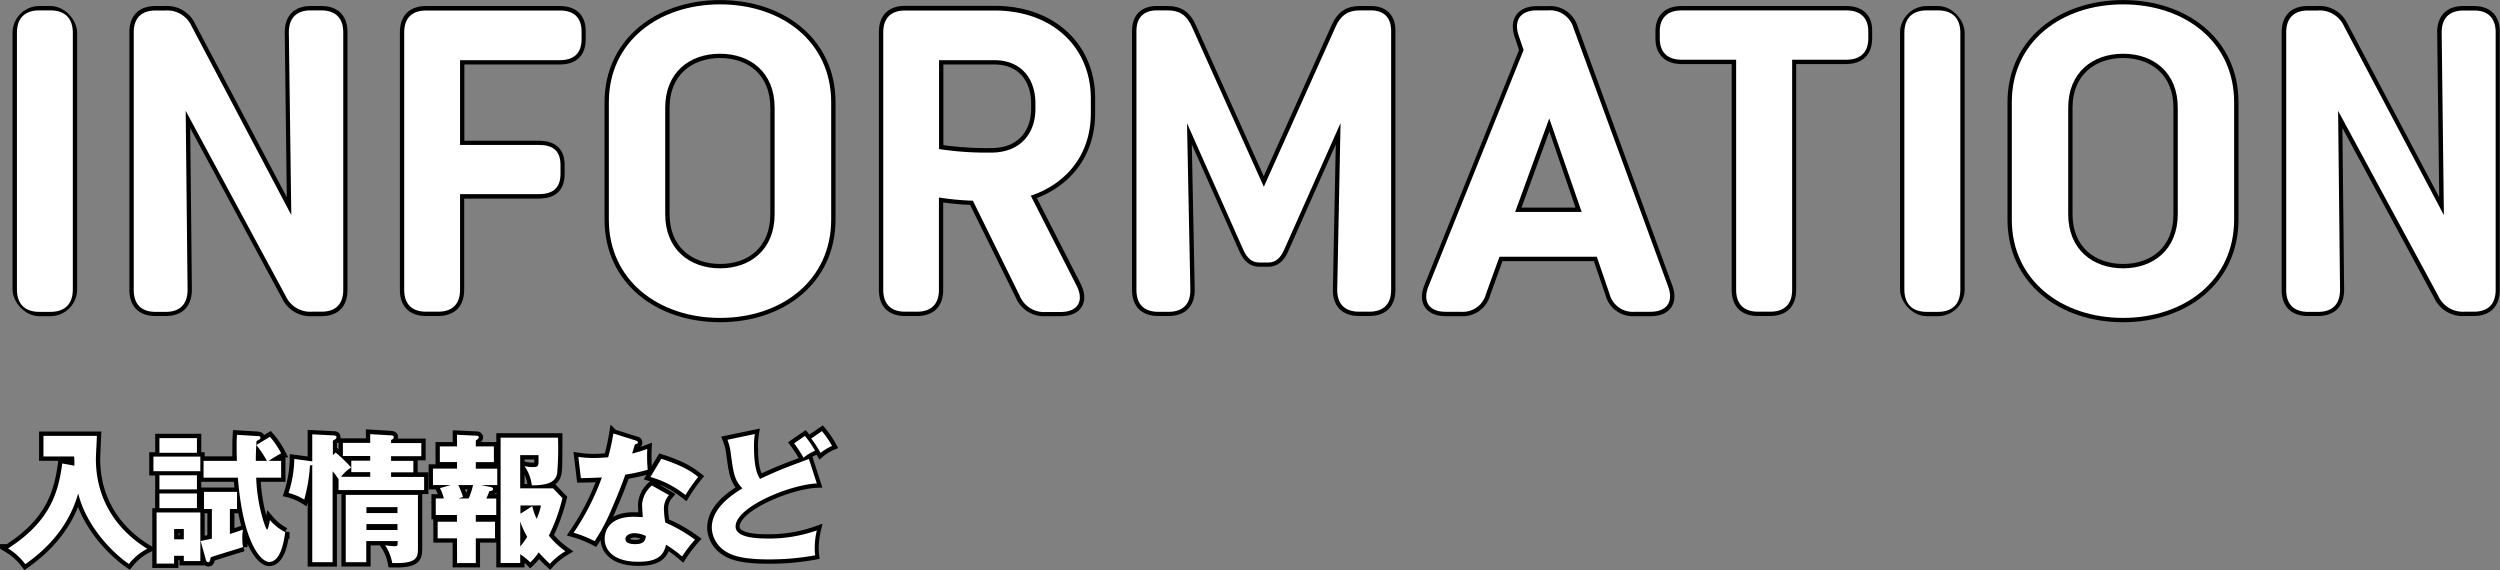
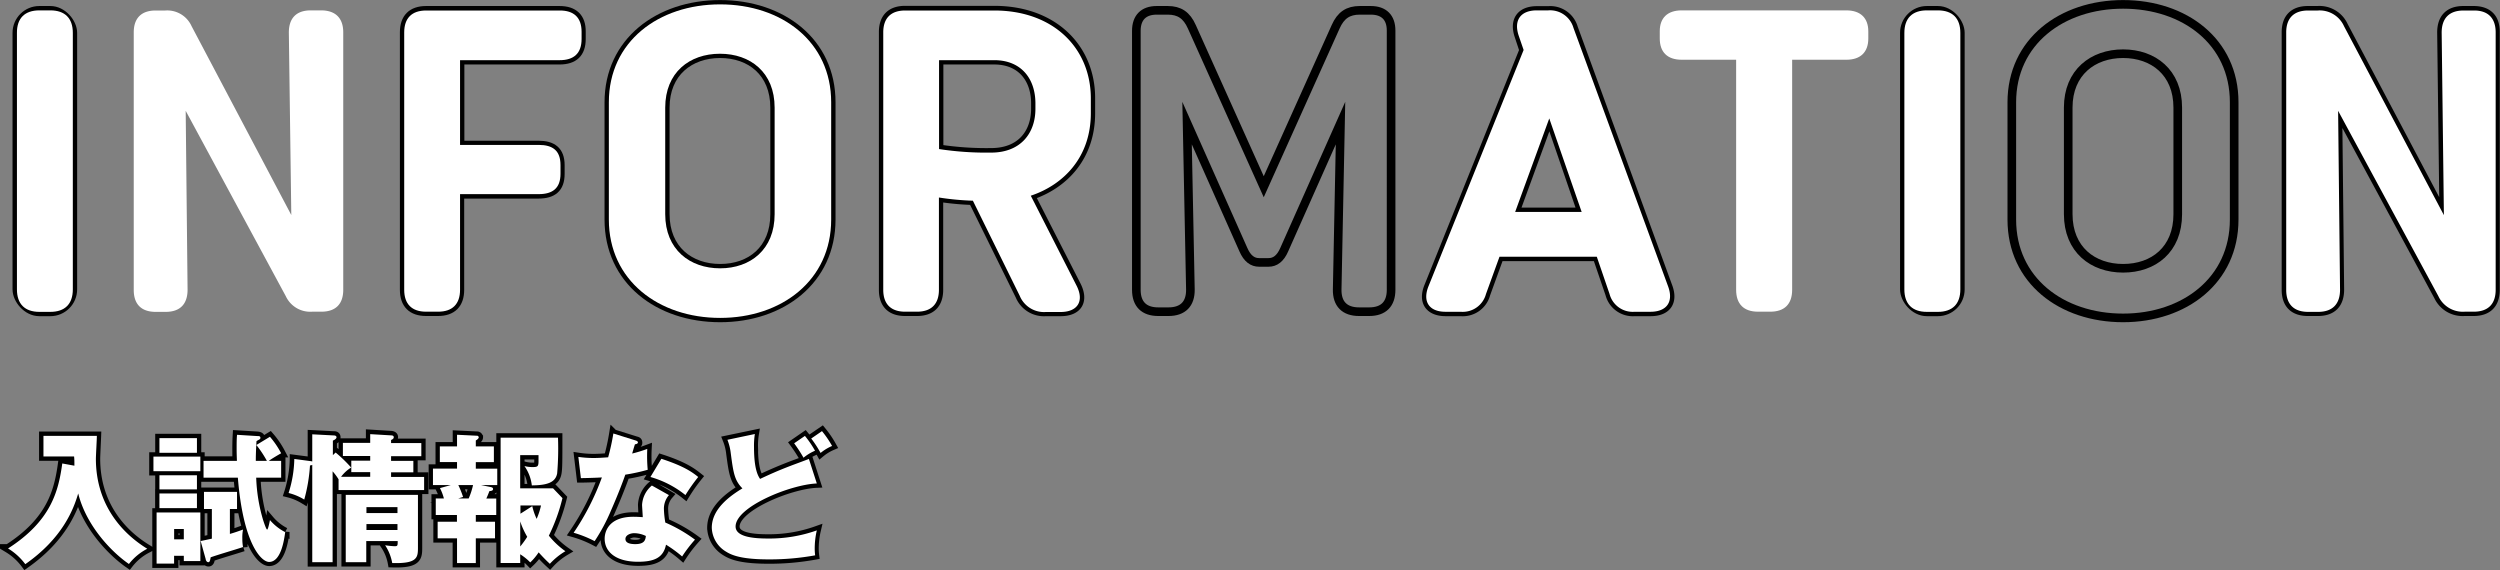
<svg xmlns="http://www.w3.org/2000/svg" viewBox="0 0 571.24 130.24">
  <rect x="0" y="0" width="571.24" height="130.24" fill="#808080" stroke="none" />
  <defs>
    <style>.cls-1,.cls-3{fill:none;stroke:#000;stroke-width:1.97px;}.cls-1{stroke-miterlimit:9.89;}.cls-2{fill:#fff;}.cls-3{stroke-miterlimit:11.25;}</style>
  </defs>
  <title>568x128アセット 5</title>
  <g id="レイヤー_2" data-name="レイヤー 2">
    <g id="レイヤー_1-2" data-name="レイヤー 1">
      <rect class="cls-1" x="3.85" y="2.36" width="12.79" height="68.9" rx="5.14" />
-       <path class="cls-1" d="M73.39,2.36H71.05c-3.3,0-5,1.79-5,5.08l.52,41.69L43.73,5.93a6.13,6.13,0,0,0-6-3.57H35.55c-3.27,0-5,1.77-5,5V66.22c0,3.28,1.76,5,5,5h2.31c3.29,0,5-1.78,5-5.07l-.43-40.87L65.34,67.73a6.15,6.15,0,0,0,6,3.53h2.07c3.28,0,5-1.76,5-5V7.4C78.43,4.12,76.67,2.36,73.39,2.36Z" />
      <path class="cls-1" d="M127.85,2.36H97.36c-3.27,0-5,1.77-5,5V66.22c0,3.28,1.76,5,5,5h2.72c3.27,0,5-1.76,5-5V44.39h17.95c3.28,0,5-1.38,5-4.65v-2c0-3.27-1.77-4.6-5-4.6H105.12V13.75h22.73c3.28,0,5-1.57,5-4.84V7.25C132.89,4,131.12,2.36,127.85,2.36Z" />
      <path class="cls-1" d="M164.55,61.3c-6.89,0-12.54-4.25-12.54-12.37V24.59c0-8.06,5.65-12.32,12.54-12.32S177,16.53,177,24.59V48.93C177,57.05,171.49,61.3,164.55,61.3Zm0,11.34c14,0,25.38-8.56,25.38-22.47V23.36C189.93,9.49,178.57,1,164.55,1s-25.43,8.51-25.43,22.38V50.17C139.12,64.08,150.48,72.64,164.55,72.64Z" />
      <path class="cls-1" d="M236.59,24.82c0,5.6-3.36,10-10.12,10a71.7,71.7,0,0,1-11.9-.81V13.75h12.62c6,0,9.4,4.1,9.4,9.89Zm12.66,1v-3.4c0-11.49-8.55-20.1-22.06-20.1H206.81c-3.27,0-5,1.77-5,5V66.22c0,3.28,1.76,5,5,5h2.72c3.27,0,5-1.76,5-5V45.13a62.87,62.87,0,0,0,7.76.72L233,67.58A6,6,0,0,0,239,71.26h3.36c3.93,0,5.44-2.47,3.67-6L235.53,44.71C243.12,42.19,249.25,35.85,249.25,25.86Z" />
      <path class="cls-1" d="M313.22,2.36h-2.53c-2.62,0-4.32,1.09-5.5,3.76L288.76,42.67,272.33,6.12c-1.18-2.67-2.88-3.76-5.49-3.76H264.3c-3,0-4.65,1.67-4.65,4.68V66.22c0,3.28,1.76,5,5,5H267c3.3,0,5.05-1.79,5-5.09l-.76-38,12.86,28.9c.9,2.08,2.12,2.93,3.6,2.93h2.15c1.48,0,2.7-.85,3.6-2.93l12.85-28.9-.76,38c-.06,3.3,1.69,5.09,5,5.09h2.32c3.28,0,5-1.76,5-5V7C317.87,4,316.22,2.36,313.22,2.36Z" />
      <path class="cls-1" d="M346.25,48.42l7.8-21.36,7.33,21.36Zm-15.9,22.84h3.45a5.49,5.49,0,0,0,5.74-4.06l3.09-8.52H364.9l2.9,8.49a5.48,5.48,0,0,0,5.73,4.09h3.62c3.73,0,5.33-2.28,4-5.79L359.56,6.39a5.55,5.55,0,0,0-5.77-4h-2.61c-3.68,0-5.3,2.24-4.15,5.73l1.11,3.35-21.74,54C325,68.93,326.56,71.26,330.35,71.26Z" />
-       <path class="cls-1" d="M421.87,2.36H384.25c-3.27,0-5,1.77-5,4.75v1.7c0,3.08,1.76,4.84,5,4.84h12.42V66.22c0,3.28,1.76,5,5,5h2.76c3.27,0,5-1.76,5-5V13.65h12.36c3.28,0,5-1.77,5-4.84V7.16C426.91,4.12,425.14,2.36,421.87,2.36Z" />
      <rect class="cls-1" x="435.14" y="2.36" width="12.79" height="68.9" rx="5.14" />
      <path class="cls-1" d="M485.12,61.3c-6.89,0-12.54-4.25-12.54-12.37V24.59c0-8.06,5.65-12.32,12.54-12.32s12.49,4.26,12.49,12.32V48.93C497.61,57.05,492.06,61.3,485.12,61.3Zm0,11.34c14,0,25.38-8.56,25.38-22.47V23.36C510.5,9.49,499.14,1,485.12,1s-25.43,8.51-25.43,22.38V50.17C459.69,64.08,471.05,72.64,485.12,72.64Z" />
      <path class="cls-1" d="M565.22,2.36h-2.35c-3.29,0-5,1.79-5,5.08l.52,41.69L535.55,5.93a6.1,6.1,0,0,0-6-3.57h-2.21c-3.27,0-5,1.77-5,5V66.22c0,3.28,1.76,5,5,5h2.3c3.29,0,5-1.78,5-5.07l-.44-40.87,22.92,42.41a6.15,6.15,0,0,0,6,3.53h2.08c3.28,0,5-1.76,5-5V7.4C570.26,4.12,568.49,2.36,565.22,2.36Z" />
      <path class="cls-2" d="M9,2.37H11.5c3.33,0,5.14,1.79,5.14,5.14V66.12c0,3.34-1.8,5.14-5.14,5.14H9c-3.33,0-5.13-1.8-5.13-5.14V7.51C3.85,4.17,5.65,2.37,9,2.37Z" />
      <path class="cls-2" d="M78.43,7.4V66.22c0,3.28-1.76,5-5,5H71.31a6.15,6.15,0,0,1-6-3.53L42.43,25.32l.43,40.87c0,3.29-1.71,5.07-5,5.07h-2.3c-3.27,0-5-1.76-5-5V7.4c0-3.27,1.76-5,5-5h2.21a6.09,6.09,0,0,1,6,3.57L66.56,49.13,66,7.44c0-3.29,1.71-5.07,5-5.07h2.35C76.66,2.37,78.43,4.13,78.43,7.4Z" />
      <path class="cls-2" d="M132.89,7.26V8.91c0,3.28-1.76,4.84-5,4.84H105.12V33.11h17.95c3.27,0,5,1.33,5,4.6v2c0,3.28-1.76,4.65-5,4.65H105.12V66.22c0,3.28-1.77,5-5,5H97.36c-3.27,0-5-1.76-5-5V7.4c0-3.27,1.76-5,5-5h30.49C131.12,2.37,132.89,4,132.89,7.26Z" />
      <path class="cls-2" d="M139.12,50.17V23.36C139.12,9.5,150.48,1,164.55,1s25.37,8.51,25.37,22.37V50.17c0,13.91-11.35,22.47-25.37,22.47S139.12,64.08,139.12,50.17ZM177,48.94V24.6c0-8.07-5.55-12.32-12.49-12.32S152,16.53,152,24.6V48.94c0,8.11,5.65,12.37,12.54,12.37S177,57.05,177,48.94Z" />
      <path class="cls-2" d="M235.53,44.72,246,65.29c1.78,3.5.26,6-3.67,6H239A6,6,0,0,1,233,67.58l-10.7-21.72a62.8,62.8,0,0,1-7.76-.73V66.22c0,3.28-1.77,5-5,5h-2.72c-3.27,0-5-1.76-5-5V7.4c0-3.27,1.76-5,5-5h20.38c13.51,0,22.05,8.6,22.05,20.1v3.4C249.24,35.85,243.11,42.19,235.53,44.72Zm1.06-21.07c0-5.79-3.36-9.9-9.4-9.9H214.57V34.06a71.65,71.65,0,0,0,11.89.81c6.77,0,10.13-4.45,10.13-10Z" />
-       <path class="cls-2" d="M317.87,7.05V66.22c0,3.28-1.76,5-5,5h-2.32c-3.3,0-5.05-1.79-5-5.09l.76-38L293.43,57.05c-.89,2.08-2.11,2.93-3.59,2.93h-2.15c-1.48,0-2.71-.85-3.61-2.93L271.23,28.16l.76,38c.07,3.3-1.69,5.09-5,5.09h-2.32c-3.28,0-5-1.76-5-5V7.05c0-3,1.65-4.68,4.65-4.68h2.53c2.62,0,4.32,1.09,5.5,3.75l16.43,36.56L305.18,6.12c1.18-2.66,2.89-3.75,5.5-3.75h2.53C316.21,2.37,317.87,4,317.87,7.05Z" />
      <path class="cls-2" d="M326.4,65.42l21.74-54L347,8.1c-1.15-3.5.47-5.73,4.15-5.73h2.61a5.56,5.56,0,0,1,5.77,4l21.63,59.08c1.29,3.51-.31,5.79-4.05,5.79h-3.62a5.47,5.47,0,0,1-5.72-4.09l-2.91-8.49H342.63l-3.09,8.52a5.49,5.49,0,0,1-5.74,4.06h-3.46C326.56,71.26,325,68.93,326.4,65.42Zm35-17L354,27.06l-7.79,21.36Z" />
      <path class="cls-2" d="M426.9,7.16V8.81c0,3.08-1.76,4.84-5,4.84H409.5V66.22c0,3.28-1.76,5-5,5H401.7c-3.27,0-5-1.76-5-5V13.65H384.25c-3.27,0-5-1.76-5-4.84V7.11c0-3,1.76-4.74,5-4.74h37.62C425.14,2.37,426.9,4.13,426.9,7.16Z" />
      <path class="cls-2" d="M440.28,2.37h2.51c3.34,0,5.14,1.79,5.14,5.14V66.12c0,3.34-1.8,5.14-5.14,5.14h-2.51c-3.34,0-5.14-1.8-5.14-5.14V7.51C435.14,4.17,436.94,2.37,440.28,2.37Z" />
-       <path class="cls-2" d="M459.69,50.17V23.36C459.69,9.5,471.05,1,485.12,1s25.37,8.51,25.37,22.37V50.17c0,13.91-11.36,22.47-25.37,22.47S459.69,64.08,459.69,50.17Zm37.92-1.23V24.6c0-8.07-5.55-12.32-12.49-12.32s-12.54,4.25-12.54,12.32V48.94c0,8.11,5.65,12.37,12.54,12.37S497.61,57.05,497.61,48.94Z" />
      <path class="cls-2" d="M570.25,7.4V66.22c0,3.28-1.76,5-5,5h-2.08a6.15,6.15,0,0,1-6-3.53L534.25,25.32l.44,40.87c0,3.29-1.72,5.07-5,5.07h-2.3c-3.27,0-5-1.76-5-5V7.4c0-3.27,1.76-5,5-5h2.2a6.09,6.09,0,0,1,6,3.57l22.83,43.19-.51-41.69c0-3.29,1.71-5.07,5-5.07h2.35C568.49,2.37,570.25,4.13,570.25,7.4Z" />
      <path class="cls-3" d="M14.23,105.9c-.87,6.33-2.56,13.12-12.39,19.42a13.83,13.83,0,0,1,3.94,3.59c8.54-6,11-12.58,12.09-16.16,1.83,7.36,7.62,13.37,11.59,16.12a12.61,12.61,0,0,1,4.19-3.48c-6.56-4-11.74-10.82-11.74-20.55,0-.73.19-4.41.22-5.25H9.91v4.71h7c0,.73,0,1,.07,2.11Z" />
      <path class="cls-3" d="M58.45,105.26c0-.67,0-1.79.16-4.51.74-.45.9-.52.9-.77s-.36-.35-.71-.39l-4.64-.28c-.06,1-.09,1.88-.09,3.26s0,2.21.06,2.69H46.51v3.84h7.84c1.22,15.2,5.38,19.26,7.14,19.26,2.78,0,3.46-5.21,3.68-6.81a11.35,11.35,0,0,1-3.49-2.76c-.06.36-.35,2.18-.64,2.18s-.8-1.82-.93-2.21a38.32,38.32,0,0,1-1.56-9.66h5.69v-3.84H61.43c.86-.61,2.24-1.41,2.81-1.73a19.66,19.66,0,0,0-2.56-3.78l-3.1,1.89a25,25,0,0,1,2.4,3.62Zm-22,3.33v3.23H45v-3.23Zm0-8.48v3.36H45v-3.36Zm-1.37,4.22v3.33H45.78v-3.33Zm4.73,18.91v-2.37H42v2.37ZM42,127v1.21h3.78V117.1h-10v11.68h4V127ZM54.16,116.3v-3.91H46.61v3.91h1.76v6.78l-2.56.55L47,127.75c.07.26.26.71.64.71s.42-.42.55-1.12c2-.71,5.34-1.67,7.39-2.34a11.18,11.18,0,0,1-.16-2,9.24,9.24,0,0,1,.16-2c-1,.38-1.79.67-3,1V116.3Zm-17.73-3.55v3.36H45v-3.36Z" />
      <path class="cls-3" d="M76,104v-3.3c.45-.19.83-.35.83-.77s-.35-.41-.54-.41l-5-.26v6.21a3.2,3.2,0,0,0-.42-.1l-3.68-.48a27.16,27.16,0,0,1-1.31,7.78,12.65,12.65,0,0,1,3.58,1.5,37.89,37.89,0,0,0,1.31-7.8,1.16,1.16,0,0,0,.52-.13v22.24H76V107.69a13.6,13.6,0,0,1,1.34,1.76v2.46H96.91v-3H89.36v-1.06h5.09v-2.62H89.36V104.2h6.91v-3H89.36v-.7c.32-.16.61-.35.61-.64s-.32-.39-.61-.42l-4.77-.29v2H78.35v3h6.24v1.06H80.27v2.62h4.32v1.06H77.94a8.24,8.24,0,0,1,2.3-2.11,32.49,32.49,0,0,0-3.55-3.43Zm7.71,13.25v-1.35h7.14v1.35Zm0,3.87v-1.35h7.14v1.35Zm7.14,2.53c0,1,0,1.18-.71,1.18a19.27,19.27,0,0,1-2.17-.22,10.76,10.76,0,0,1,1.63,4.06c5.89.19,5.89-1.34,5.89-3.65V113.07H79v15.39h4.7v-4.83Z" />
      <path class="cls-3" d="M118.87,117.42v-1.89h4.7a16,16,0,0,1-1,3.07,14.54,14.54,0,0,1-1-2.91Zm-10.76-6.59a16.25,16.25,0,0,1-1,3.07h-2.4l1.12-.35a22,22,0,0,0-1.09-2.72Zm10.76,15.8a12.08,12.08,0,0,1,2.3,1.86,12.83,12.83,0,0,0,1.92-2.3,34.9,34.9,0,0,0,2.56,2.62,15.74,15.74,0,0,1,3.55-2.88,18.43,18.43,0,0,1-3.77-3.55,42.29,42.29,0,0,0,3.1-8.58l-2.14-2.24h-7.52V104h4.19v1.25c0,1.21-.13,1.44-1.22,1.44a7.09,7.09,0,0,1-2-.23,9.44,9.44,0,0,1,1.69,4.42c3.46,0,5.41-.64,5.79-2.75.2-1,.2-3,.2-8.16H114.39v28.7h4.48Zm0-7.45a17.87,17.87,0,0,0,1.6,3.52,21.63,21.63,0,0,1-1.6,2.21Zm-10.15-1.51h4.67V113.9h-2.27c.13-.26.42-.93.71-1.7.57,0,.83-.16.83-.48s-.29-.38-.58-.45l-2.14-.44h3.68v-3.75h-4.9v-1.5h4.13V102h-4.13v-1.34c.35-.22.67-.45.67-.74a.4.4,0,0,0-.44-.35l-4.52-.22V102H100.5v3.59h3.93v1.5h-5.5v3.75H103l-2.5.7a11.43,11.43,0,0,1,.9,2.37H99.57v3.77h4.86v1.54H100V123h4.41v5.66h4.29V123h4.39v-3.78h-4.39Z" />
      <path class="cls-3" d="M148.59,108.94a22.78,22.78,0,0,1,8,4.13,39.53,39.53,0,0,1,2.91-4.13c-1.44-1.15-3.33-2.5-8.42-4.16Zm-15.84.35c1,0,4.07-.1,4.8-.16a57,57,0,0,1-6.46,12.64,25.45,25.45,0,0,1,4.8,1.92,42.54,42.54,0,0,0,3.74-7c1.73-3.94,2.82-6.88,3.27-8.19a42.51,42.51,0,0,0,5.12-1.12,34.44,34.44,0,0,1-.1-4.77,29.13,29.13,0,0,1-3.45,1.06c.12-.42.54-1.89.64-2.12.16,0,.67,0,.67-.38s-.16-.38-.61-.51l-5-1.57a50.43,50.43,0,0,1-1.19,5.44c-1.37.1-2.33.16-3.26.16a22.48,22.48,0,0,1-3.55-.26Zm14.79,13.18c-.1.8-.23,1.86-2.4,1.86-1.35,0-2.27-.42-2.27-1.18s1.15-1.32,2-1.32A6.29,6.29,0,0,1,147.54,122.47ZM149,110.89a6.21,6.21,0,0,0-2.24,4.45c0,.25.12,2.56.16,2.78-.58,0-1.22-.09-2.12-.09-6.46,0-6.59,4.44-6.59,5,0,3,2.53,5.28,7.62,5.28,3.68,0,5.79-.89,6.4-3.9a27.88,27.88,0,0,1,3.68,2.69,31,31,0,0,1,2.94-3.84A33.79,33.79,0,0,0,152,119.4a22,22,0,0,1-.32-3.13,4.74,4.74,0,0,1,1.15-3.14Z" />
      <path class="cls-3" d="M181.46,101.29a33.08,33.08,0,0,1,2.14,3.3,10.3,10.3,0,0,1,2.63-1.6,23.59,23.59,0,0,0-2.31-3.4Zm3.9-1.09a24.6,24.6,0,0,1,2.15,3.3,10.72,10.72,0,0,1,2.62-1.6,22.9,22.9,0,0,0-2.3-3.39Zm-.6,4.67c-.61.26-3.52,1.32-4.16,1.57-3.14,1.22-5,2.08-7,3-.45-.7-1.38-2.18-1.38-7.26a15.92,15.92,0,0,1,.2-3l-6.28,1.31a11.64,11.64,0,0,1,.77,3.11c.58,4.35.83,6.14,2.66,8-2.69,1.63-7,4.6-7,9a6.61,6.61,0,0,0,3.33,5.5c1.57,1,4.13,1.73,9.79,1.73a57.83,57.83,0,0,0,10.5-.93,12.06,12.06,0,0,1-.1-1.38,18.48,18.48,0,0,1,.48-4.32,32.31,32.31,0,0,1-11.16,1.86c-2.95,0-7.4-.26-7.4-2.75,0-4.48,12.48-9.57,18.56-9.83Z" />
      <path class="cls-2" d="M17,106.41c0-1.09,0-1.37-.07-2.11h-7V99.6H22.13c0,.83-.22,4.51-.22,5.24,0,9.73,5.18,16.51,11.74,20.55a12.61,12.61,0,0,0-4.19,3.48c-4-2.75-9.76-8.76-11.59-16.12-1.05,3.58-3.55,10.2-12.09,16.16a13.83,13.83,0,0,0-3.94-3.59c9.83-6.3,11.52-13.09,12.39-19.42Z" />
      <path class="cls-2" d="M45.78,104.33v3.33H35.06v-3.33Zm-6,22.66v1.79h-4V117.1h10v11.1H42V127ZM45,100.11v3.36H36.43v-3.36Zm0,8.48v3.23H36.43v-3.23Zm0,4.16v3.36H36.43v-3.36Zm-3,10.49v-2.37H39.79v2.37Zm10.53-6.94V122c1.22-.35,2-.64,3-1a9.24,9.24,0,0,0-.16,2,11.18,11.18,0,0,0,.16,2c-2,.67-5.35,1.63-7.39,2.34-.13.7-.2,1.12-.55,1.12S47,128,47,127.75l-1.15-4.12,2.56-.55V116.3H46.61v-3.91h7.55v3.91Zm8.45-11a25.54,25.54,0,0,0-2.4-3.62l3.1-1.88a19.8,19.8,0,0,1,2.56,3.77c-.58.32-1.95,1.12-2.82,1.73h2.82v3.84h-5.7a38.25,38.25,0,0,0,1.57,9.66c.13.39.71,2.21.93,2.21s.58-1.82.64-2.18a11.35,11.35,0,0,0,3.49,2.76c-.23,1.6-.9,6.81-3.68,6.81-1.76,0-5.92-4.06-7.14-19.26H46.51v-3.84h7.62c0-.48-.06-1.38-.06-2.69s0-2.27.09-3.26l4.64.29c.35,0,.7,0,.7.38s-.16.32-.89.77c-.16,2.72-.16,3.84-.16,4.51Z" />
      <path class="cls-2" d="M76.69,103.4a32.49,32.49,0,0,1,3.55,3.43,8.24,8.24,0,0,0-2.3,2.11h6.65v-1.06H80.27v-2.62h4.32V104.2H78.35v-3h6.24v-2l4.77.28c.29,0,.61.07.61.42s-.29.48-.61.64v.7h6.91v3H89.36v1.06h5.09v2.62H89.36v1.06h7.55v3H77.36v-2.46A13.6,13.6,0,0,0,76,107.69v20.77H71.35V106.22a1.16,1.16,0,0,1-.52.13,37.89,37.89,0,0,1-1.31,7.8,12.65,12.65,0,0,0-3.58-1.5,27.16,27.16,0,0,0,1.31-7.78l3.68.49a2.1,2.1,0,0,1,.42.09V99.24l5,.26c.19,0,.54.1.54.41s-.38.58-.83.77V104Zm7,20.23v4.83H79V113.07H95.5V125c0,2.31,0,3.84-5.88,3.65A10.76,10.76,0,0,0,88,124.59a19.27,19.27,0,0,0,2.17.22c.7,0,.7-.16.7-1.18Zm7.13-6.4v-1.35H83.73v1.35Zm0,3.87v-1.35H83.73v1.35Z" />
      <path class="cls-2" d="M108.72,119.21h4.39V123h-4.39v5.66h-4.29V123H100v-3.78h4.41v-1.54H99.57V113.9h1.86a11.43,11.43,0,0,0-.9-2.37l2.5-.7h-4.1v-3.75h5.5v-1.5H100.5V102h3.93V99.34l4.52.22a.4.4,0,0,1,.44.35c0,.29-.32.52-.67.74V102h4.13v3.59h-4.13v1.5h4.9v3.75h-3.68l2.14.44c.29.07.58.13.58.45s-.26.45-.83.48c-.29.77-.58,1.44-.71,1.7h2.27v3.77h-4.67Zm-4-8.38a22,22,0,0,1,1.09,2.72l-1.12.35h2.4a16.25,16.25,0,0,0,1-3.07Zm14.15,17.82h-4.48V100H127.5a67,67,0,0,1-.19,8.16c-.38,2.11-2.33,2.72-5.79,2.75a9.56,9.56,0,0,0-1.69-4.42,7.09,7.09,0,0,0,2,.23c1.09,0,1.22-.23,1.22-1.44V104h-4.19v7.58h7.51l2.15,2.24a41.65,41.65,0,0,1-3.11,8.58,18.93,18.93,0,0,0,3.78,3.55,15.47,15.47,0,0,0-3.55,2.88c-.51-.48-1.28-1.19-2.56-2.62a12.83,12.83,0,0,1-1.92,2.3,12.08,12.08,0,0,0-2.3-1.86Zm2.75-13a14.54,14.54,0,0,0,1,2.91,16,16,0,0,0,1-3.07h-4.7v1.89Zm-2.75,9.22a21.63,21.63,0,0,0,1.6-2.21,17.87,17.87,0,0,1-1.6-3.52Z" />
      <path class="cls-2" d="M132.15,104.4a24,24,0,0,0,3.55.25c.93,0,1.89-.06,3.26-.16a49.92,49.92,0,0,0,1.19-5.44l5,1.57c.45.13.61.25.61.51s-.51.39-.67.39c-.1.22-.52,1.69-.64,2.11a29.13,29.13,0,0,0,3.45-1.06,34.44,34.44,0,0,0,.1,4.77,42.51,42.51,0,0,1-5.12,1.12c-.45,1.31-1.54,4.25-3.27,8.19a42.54,42.54,0,0,1-3.74,7,25.45,25.45,0,0,0-4.8-1.92,57,57,0,0,0,6.46-12.64c-.73.06-3.8.16-4.8.16Zm20.7,8.73a4.74,4.74,0,0,0-1.15,3.14,22,22,0,0,0,.32,3.13,33.79,33.79,0,0,1,6.78,3.91,31,31,0,0,0-2.94,3.84,28.61,28.61,0,0,0-3.68-2.69c-.61,3-2.72,3.9-6.4,3.9-5.09,0-7.62-2.27-7.62-5.28,0-.61.13-5,6.59-5,.9,0,1.54.06,2.12.09,0-.22-.16-2.53-.16-2.78a6.21,6.21,0,0,1,2.24-4.45Zm-7.94,8.7c-.89,0-2,.45-2,1.32s.92,1.18,2.27,1.18c2.17,0,2.3-1.06,2.4-1.86A6.29,6.29,0,0,0,144.91,121.83Zm6.21-17c5.09,1.66,7,3,8.42,4.16a41.41,41.41,0,0,0-2.92,4.13,22.64,22.64,0,0,0-8-4.13Z" />
      <path class="cls-2" d="M186.64,110.47c-6.08.26-18.56,5.35-18.56,9.83,0,2.49,4.45,2.75,7.39,2.75a32.33,32.33,0,0,0,11.17-1.86,18.48,18.48,0,0,0-.48,4.32,12.06,12.06,0,0,0,.1,1.38,57.92,57.92,0,0,1-10.5.93c-5.66,0-8.22-.74-9.79-1.73a6.61,6.61,0,0,1-3.33-5.5c0-4.36,4.26-7.33,7-9-1.83-1.83-2.08-3.62-2.66-8a12,12,0,0,0-.77-3.1l6.27-1.32a17.17,17.17,0,0,0-.19,3c0,5.09.93,6.56,1.38,7.26,2-.93,3.84-1.79,7-3,.64-.25,3.55-1.31,4.16-1.57ZM183.92,99.6a23,23,0,0,1,2.31,3.39,10.3,10.3,0,0,0-2.63,1.6,33.08,33.08,0,0,0-2.14-3.3Zm3.9-1.09a23.49,23.49,0,0,1,2.31,3.39,10.59,10.59,0,0,0-2.63,1.6,25.12,25.12,0,0,0-2.14-3.3Z" />
    </g>
  </g>
</svg>